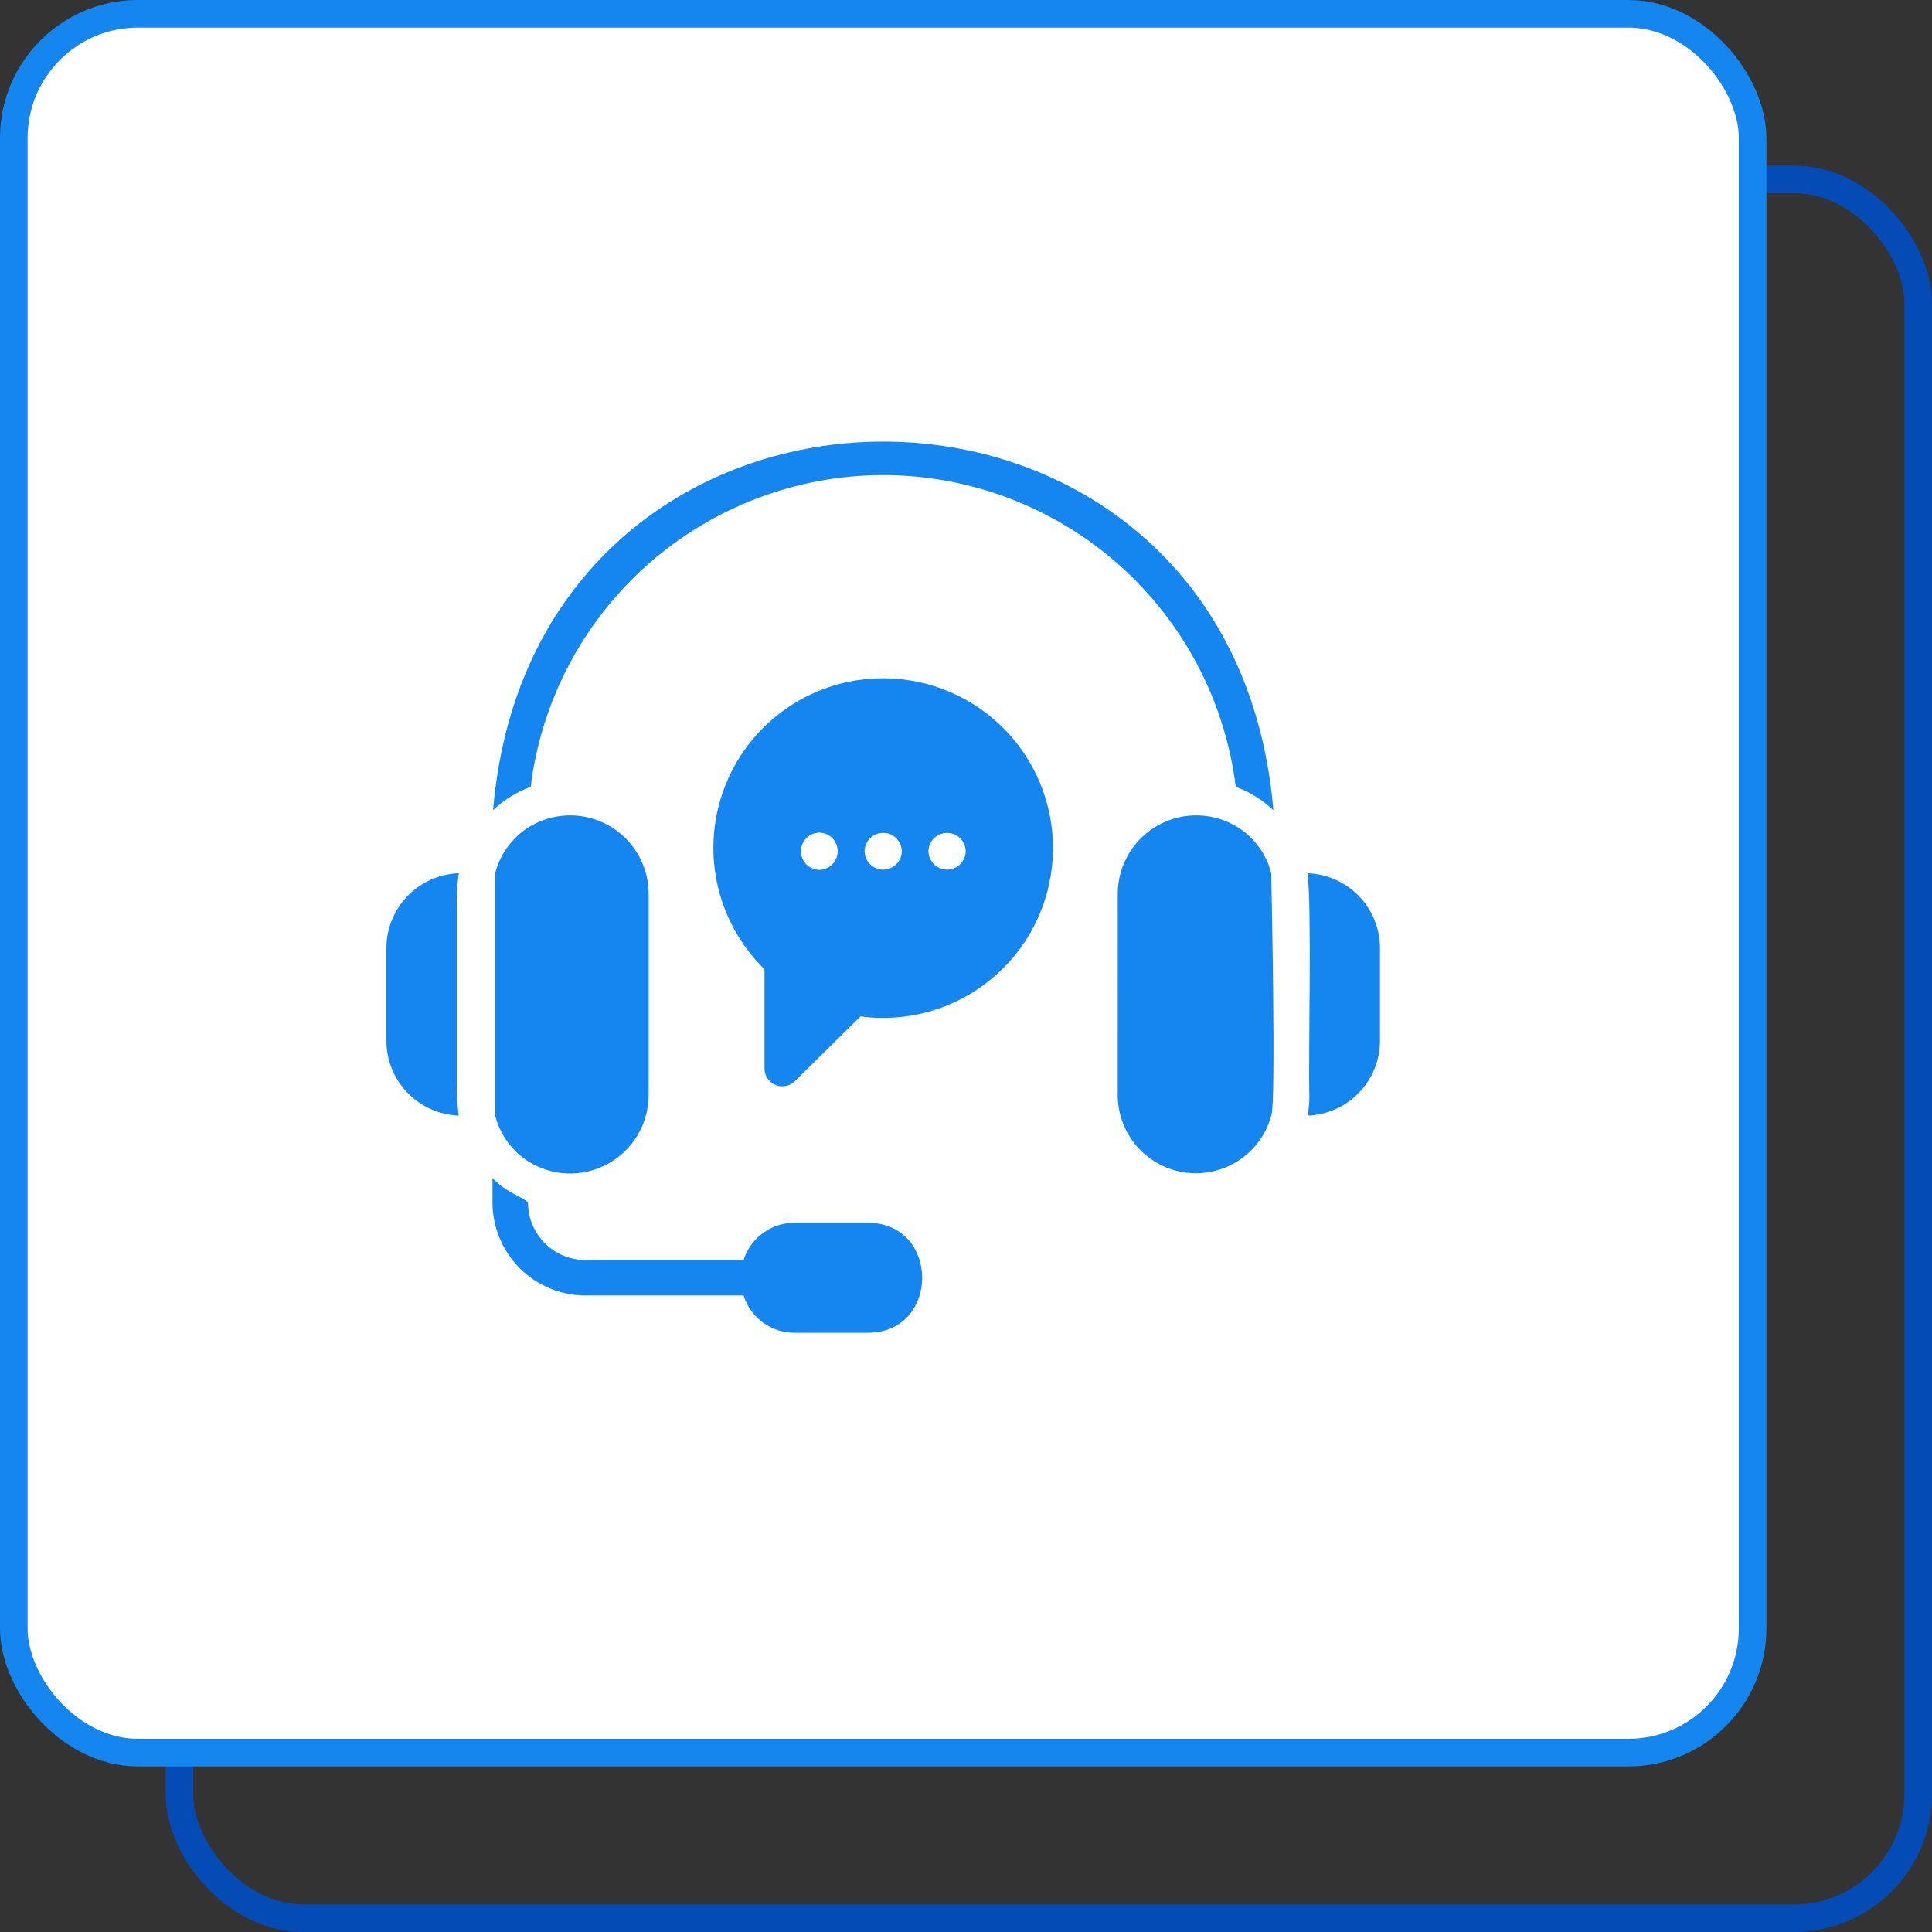
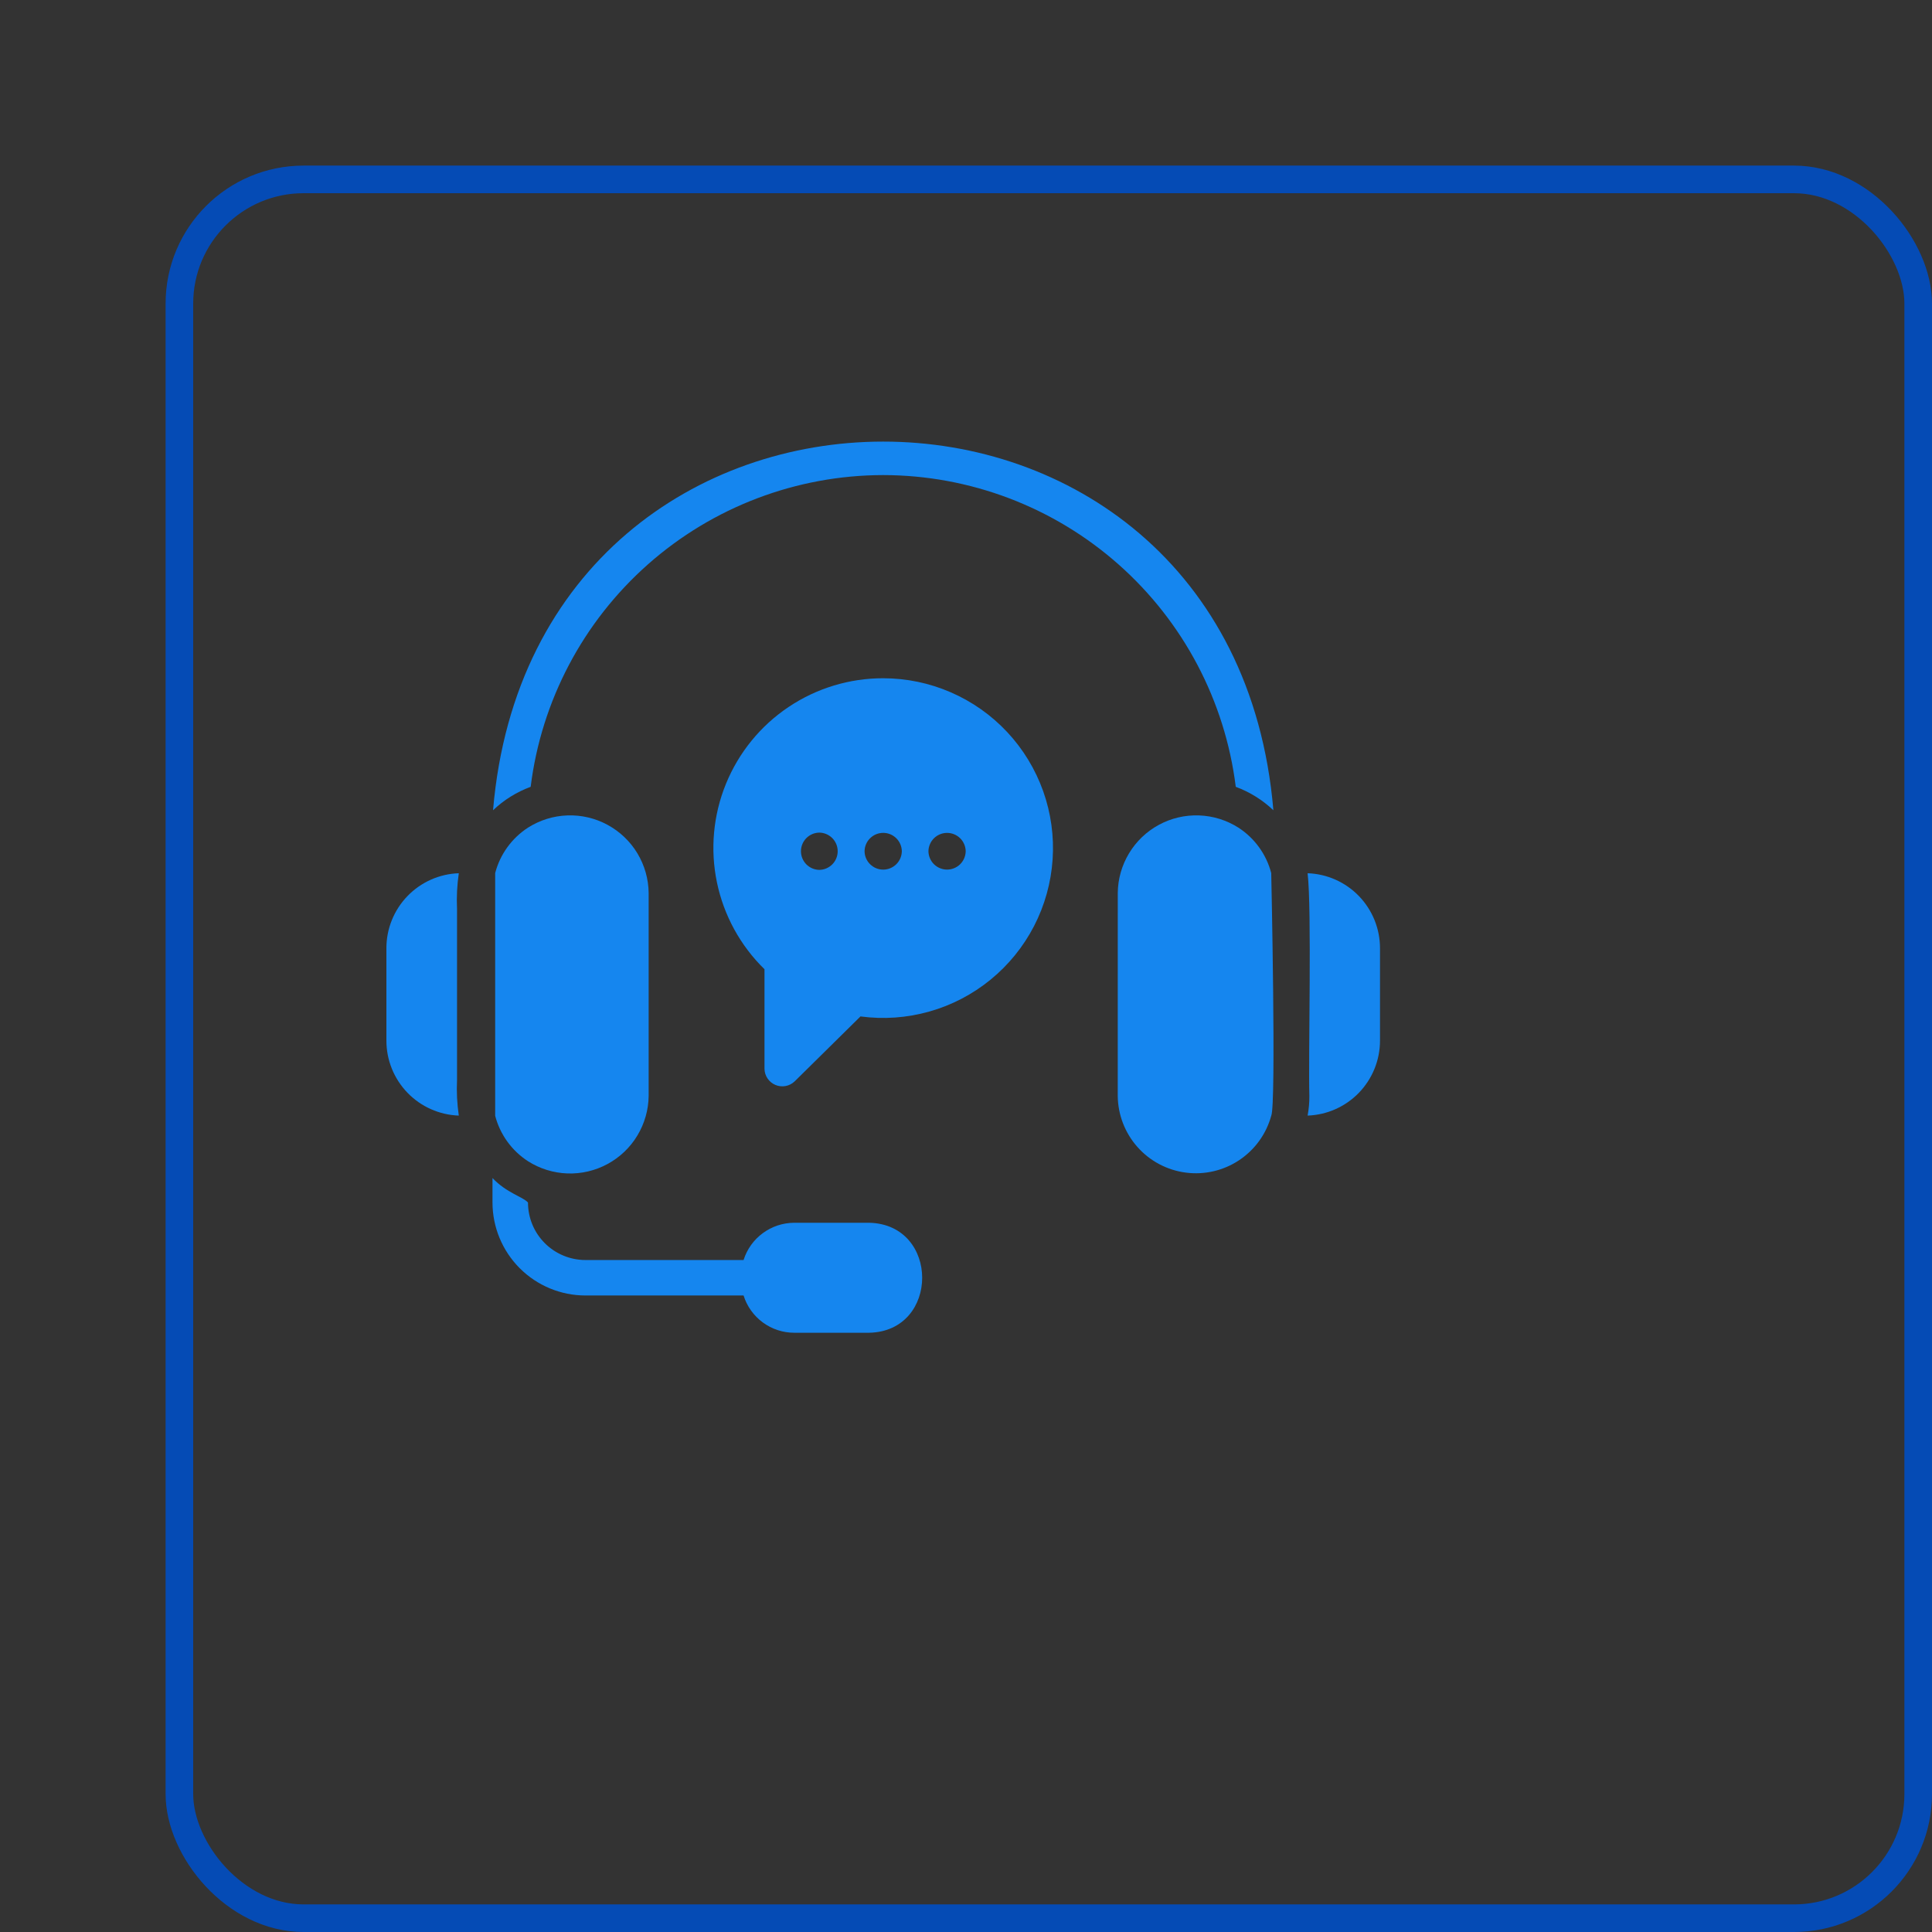
<svg xmlns="http://www.w3.org/2000/svg" width="70" height="70" viewBox="0 0 70 70" fill="none">
  <rect x="0" y="0" width="70" height="70" fill="#333333" stroke="none" />
  <rect x="6.5" y="6.5" width="63" height="63" rx="4.5" stroke="#054BB5" />
-   <rect x="0.5" y="0.5" width="63" height="63" rx="4.5" fill="white" stroke="#1586EF" />
  <path d="M14 34.358V37.701C13.999 38.406 14.272 39.083 14.762 39.591C15.251 40.098 15.918 40.395 16.623 40.42C16.561 39.992 16.539 39.56 16.559 39.128V32.931C16.539 32.499 16.561 32.066 16.623 31.639C15.918 31.663 15.251 31.961 14.762 32.468C14.272 32.975 13.999 33.653 14 34.358Z" fill="#1586EF" />
  <path d="M47.377 31.639C47.533 32.949 47.399 38.341 47.441 39.707C47.443 39.946 47.421 40.185 47.377 40.42C48.081 40.395 48.749 40.098 49.238 39.591C49.727 39.083 50.001 38.406 50 37.701V34.358C50.001 33.653 49.727 32.975 49.238 32.468C48.749 31.961 48.081 31.663 47.377 31.639Z" fill="#1586EF" />
  <path d="M19.13 29.987C18.542 30.368 18.118 30.955 17.941 31.633V40.427C18.118 41.105 18.542 41.692 19.13 42.073C19.558 42.345 20.05 42.498 20.557 42.516C21.064 42.534 21.566 42.416 22.011 42.175C22.457 41.934 22.831 41.578 23.092 41.144C23.354 40.71 23.496 40.214 23.502 39.707L23.502 32.353C23.496 31.846 23.355 31.35 23.093 30.916C22.831 30.482 22.457 30.126 22.011 29.885C21.566 29.643 21.063 29.526 20.557 29.544C20.05 29.562 19.558 29.715 19.13 29.987Z" fill="#1586EF" />
  <path d="M32 17.213C35.14 17.217 38.17 18.366 40.522 20.446C42.874 22.526 44.386 25.392 44.774 28.508C45.281 28.695 45.745 28.984 46.137 29.357C44.625 11.542 19.369 11.553 17.864 29.357C18.255 28.984 18.719 28.695 19.227 28.508C19.614 25.392 21.126 22.526 23.478 20.446C25.83 18.366 28.861 17.217 32 17.213Z" fill="#1586EF" />
  <path d="M44.87 29.987C44.442 29.715 43.95 29.562 43.443 29.544C42.937 29.526 42.434 29.643 41.989 29.885C41.543 30.126 41.17 30.482 40.908 30.916C40.646 31.35 40.504 31.846 40.499 32.353L40.498 39.707C40.505 40.39 40.759 41.047 41.212 41.558C41.666 42.069 42.288 42.399 42.966 42.486C43.643 42.574 44.329 42.414 44.898 42.035C45.466 41.657 45.879 41.086 46.059 40.427C46.244 40.049 46.059 31.633 46.059 31.633C45.883 30.955 45.458 30.368 44.87 29.987Z" fill="#1586EF" />
  <path d="M31.492 44.303H28.779C28.369 44.304 27.97 44.435 27.64 44.678C27.309 44.92 27.064 45.262 26.941 45.653H21.213C20.939 45.653 20.668 45.599 20.416 45.494C20.163 45.39 19.933 45.236 19.74 45.043C19.546 44.849 19.393 44.62 19.288 44.367C19.184 44.114 19.13 43.843 19.13 43.57C18.946 43.36 18.358 43.227 17.844 42.683L17.844 43.57C17.845 44.463 18.2 45.319 18.832 45.951C19.463 46.582 20.32 46.938 21.213 46.938H26.941C27.063 47.33 27.308 47.672 27.639 47.915C27.969 48.158 28.369 48.289 28.779 48.288H31.492C34.05 48.236 34.055 44.361 31.492 44.303Z" fill="#1586EF" />
  <path d="M32 24.574C30.778 24.573 29.583 24.936 28.568 25.618C27.553 26.299 26.765 27.267 26.303 28.399C25.841 29.531 25.727 30.774 25.976 31.971C26.225 33.168 26.825 34.263 27.699 35.117V38.724C27.701 38.849 27.739 38.972 27.81 39.076C27.88 39.18 27.98 39.261 28.096 39.31C28.212 39.358 28.34 39.372 28.463 39.349C28.587 39.326 28.701 39.267 28.792 39.18L31.177 36.827C32.012 36.94 32.861 36.879 33.672 36.65C34.483 36.421 35.239 36.027 35.891 35.494C36.544 34.961 37.08 34.299 37.467 33.55C37.853 32.802 38.082 31.981 38.138 31.14C38.195 30.3 38.078 29.456 37.795 28.662C37.512 27.869 37.069 27.141 36.494 26.526C35.918 25.91 35.222 25.419 34.449 25.084C33.676 24.748 32.843 24.575 32 24.574ZM29.686 31.517C29.508 31.515 29.339 31.442 29.214 31.316C29.09 31.19 29.02 31.02 29.02 30.842C29.02 30.665 29.09 30.494 29.214 30.368C29.339 30.242 29.508 30.169 29.686 30.167C29.863 30.169 30.032 30.242 30.157 30.368C30.282 30.494 30.351 30.665 30.351 30.842C30.351 31.02 30.281 31.19 30.157 31.316C30.032 31.442 29.863 31.515 29.686 31.517ZM31.325 30.842C31.327 30.665 31.399 30.495 31.526 30.371C31.652 30.246 31.822 30.176 32 30.176C32.177 30.176 32.347 30.246 32.474 30.371C32.6 30.495 32.672 30.665 32.675 30.842C32.672 31.02 32.6 31.189 32.474 31.313C32.347 31.438 32.177 31.508 32 31.508C31.822 31.508 31.652 31.438 31.526 31.313C31.399 31.189 31.327 31.02 31.325 30.842ZM33.639 30.842C33.642 30.665 33.714 30.496 33.84 30.371C33.967 30.247 34.137 30.177 34.314 30.177C34.491 30.177 34.661 30.247 34.788 30.371C34.914 30.496 34.986 30.665 34.989 30.842C34.986 31.019 34.914 31.188 34.788 31.313C34.661 31.437 34.491 31.507 34.314 31.507C34.137 31.507 33.967 31.437 33.84 31.313C33.714 31.188 33.642 31.019 33.639 30.842Z" fill="#1586EF" />
</svg>